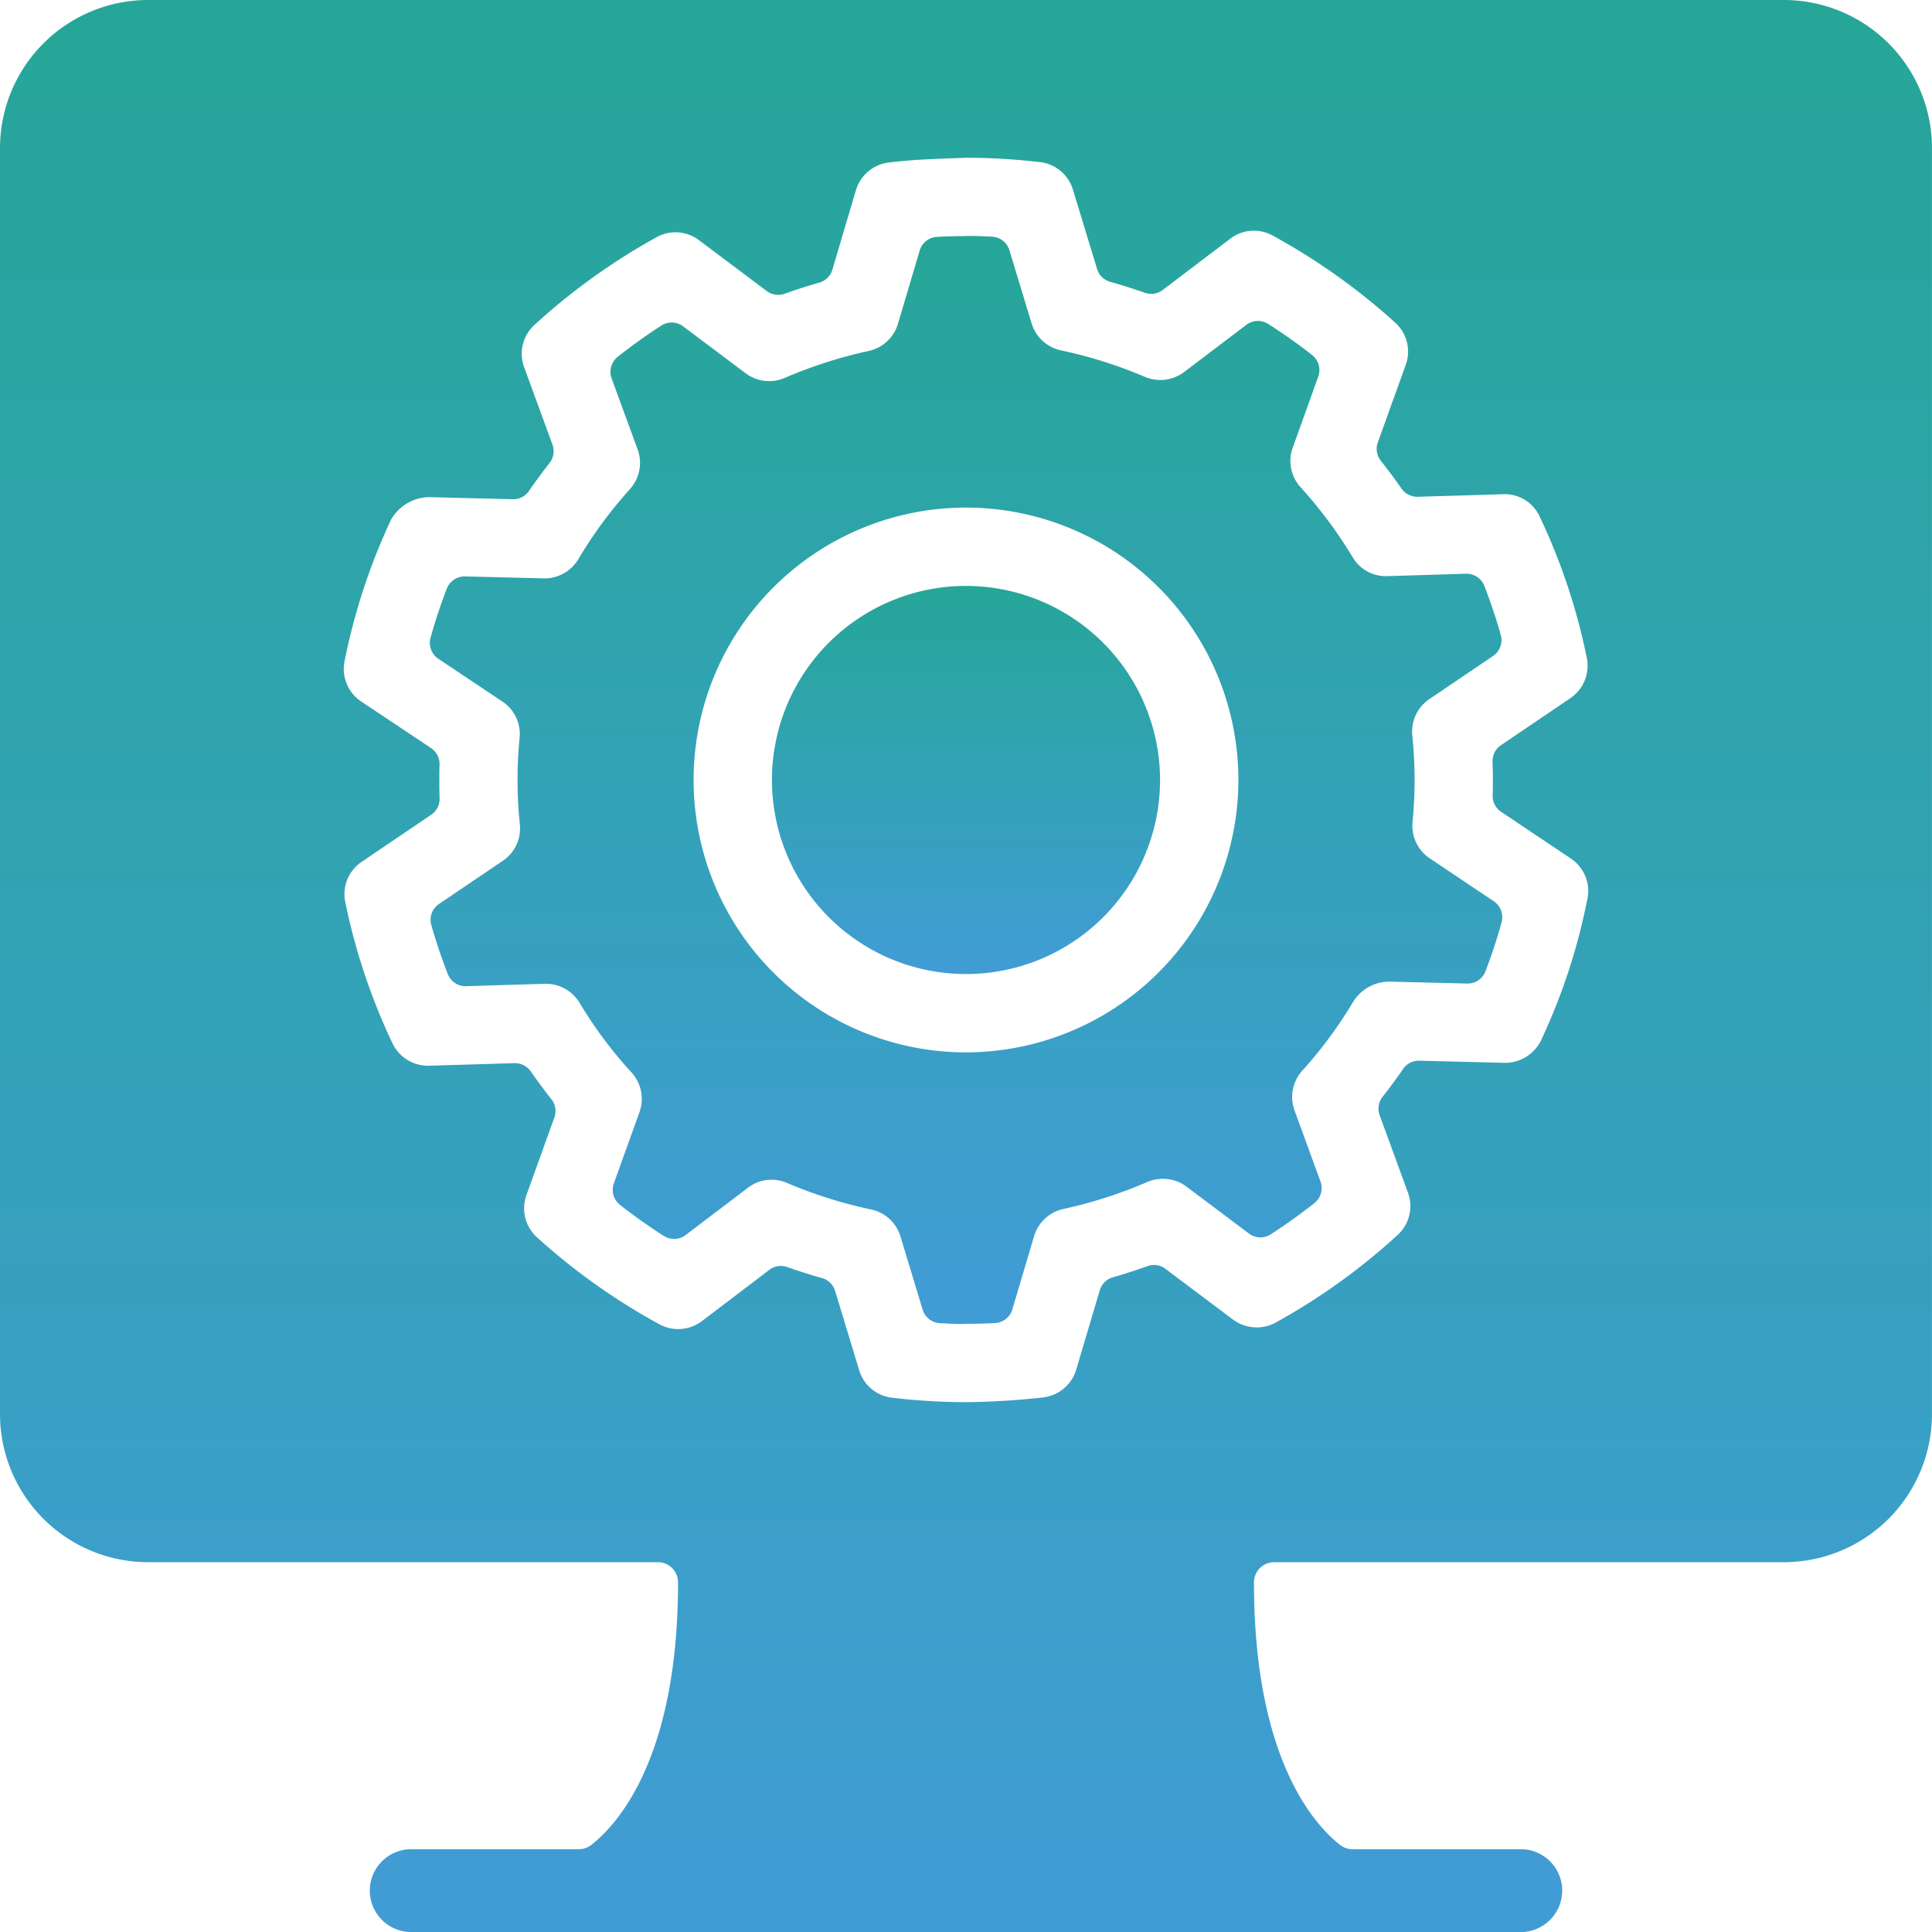
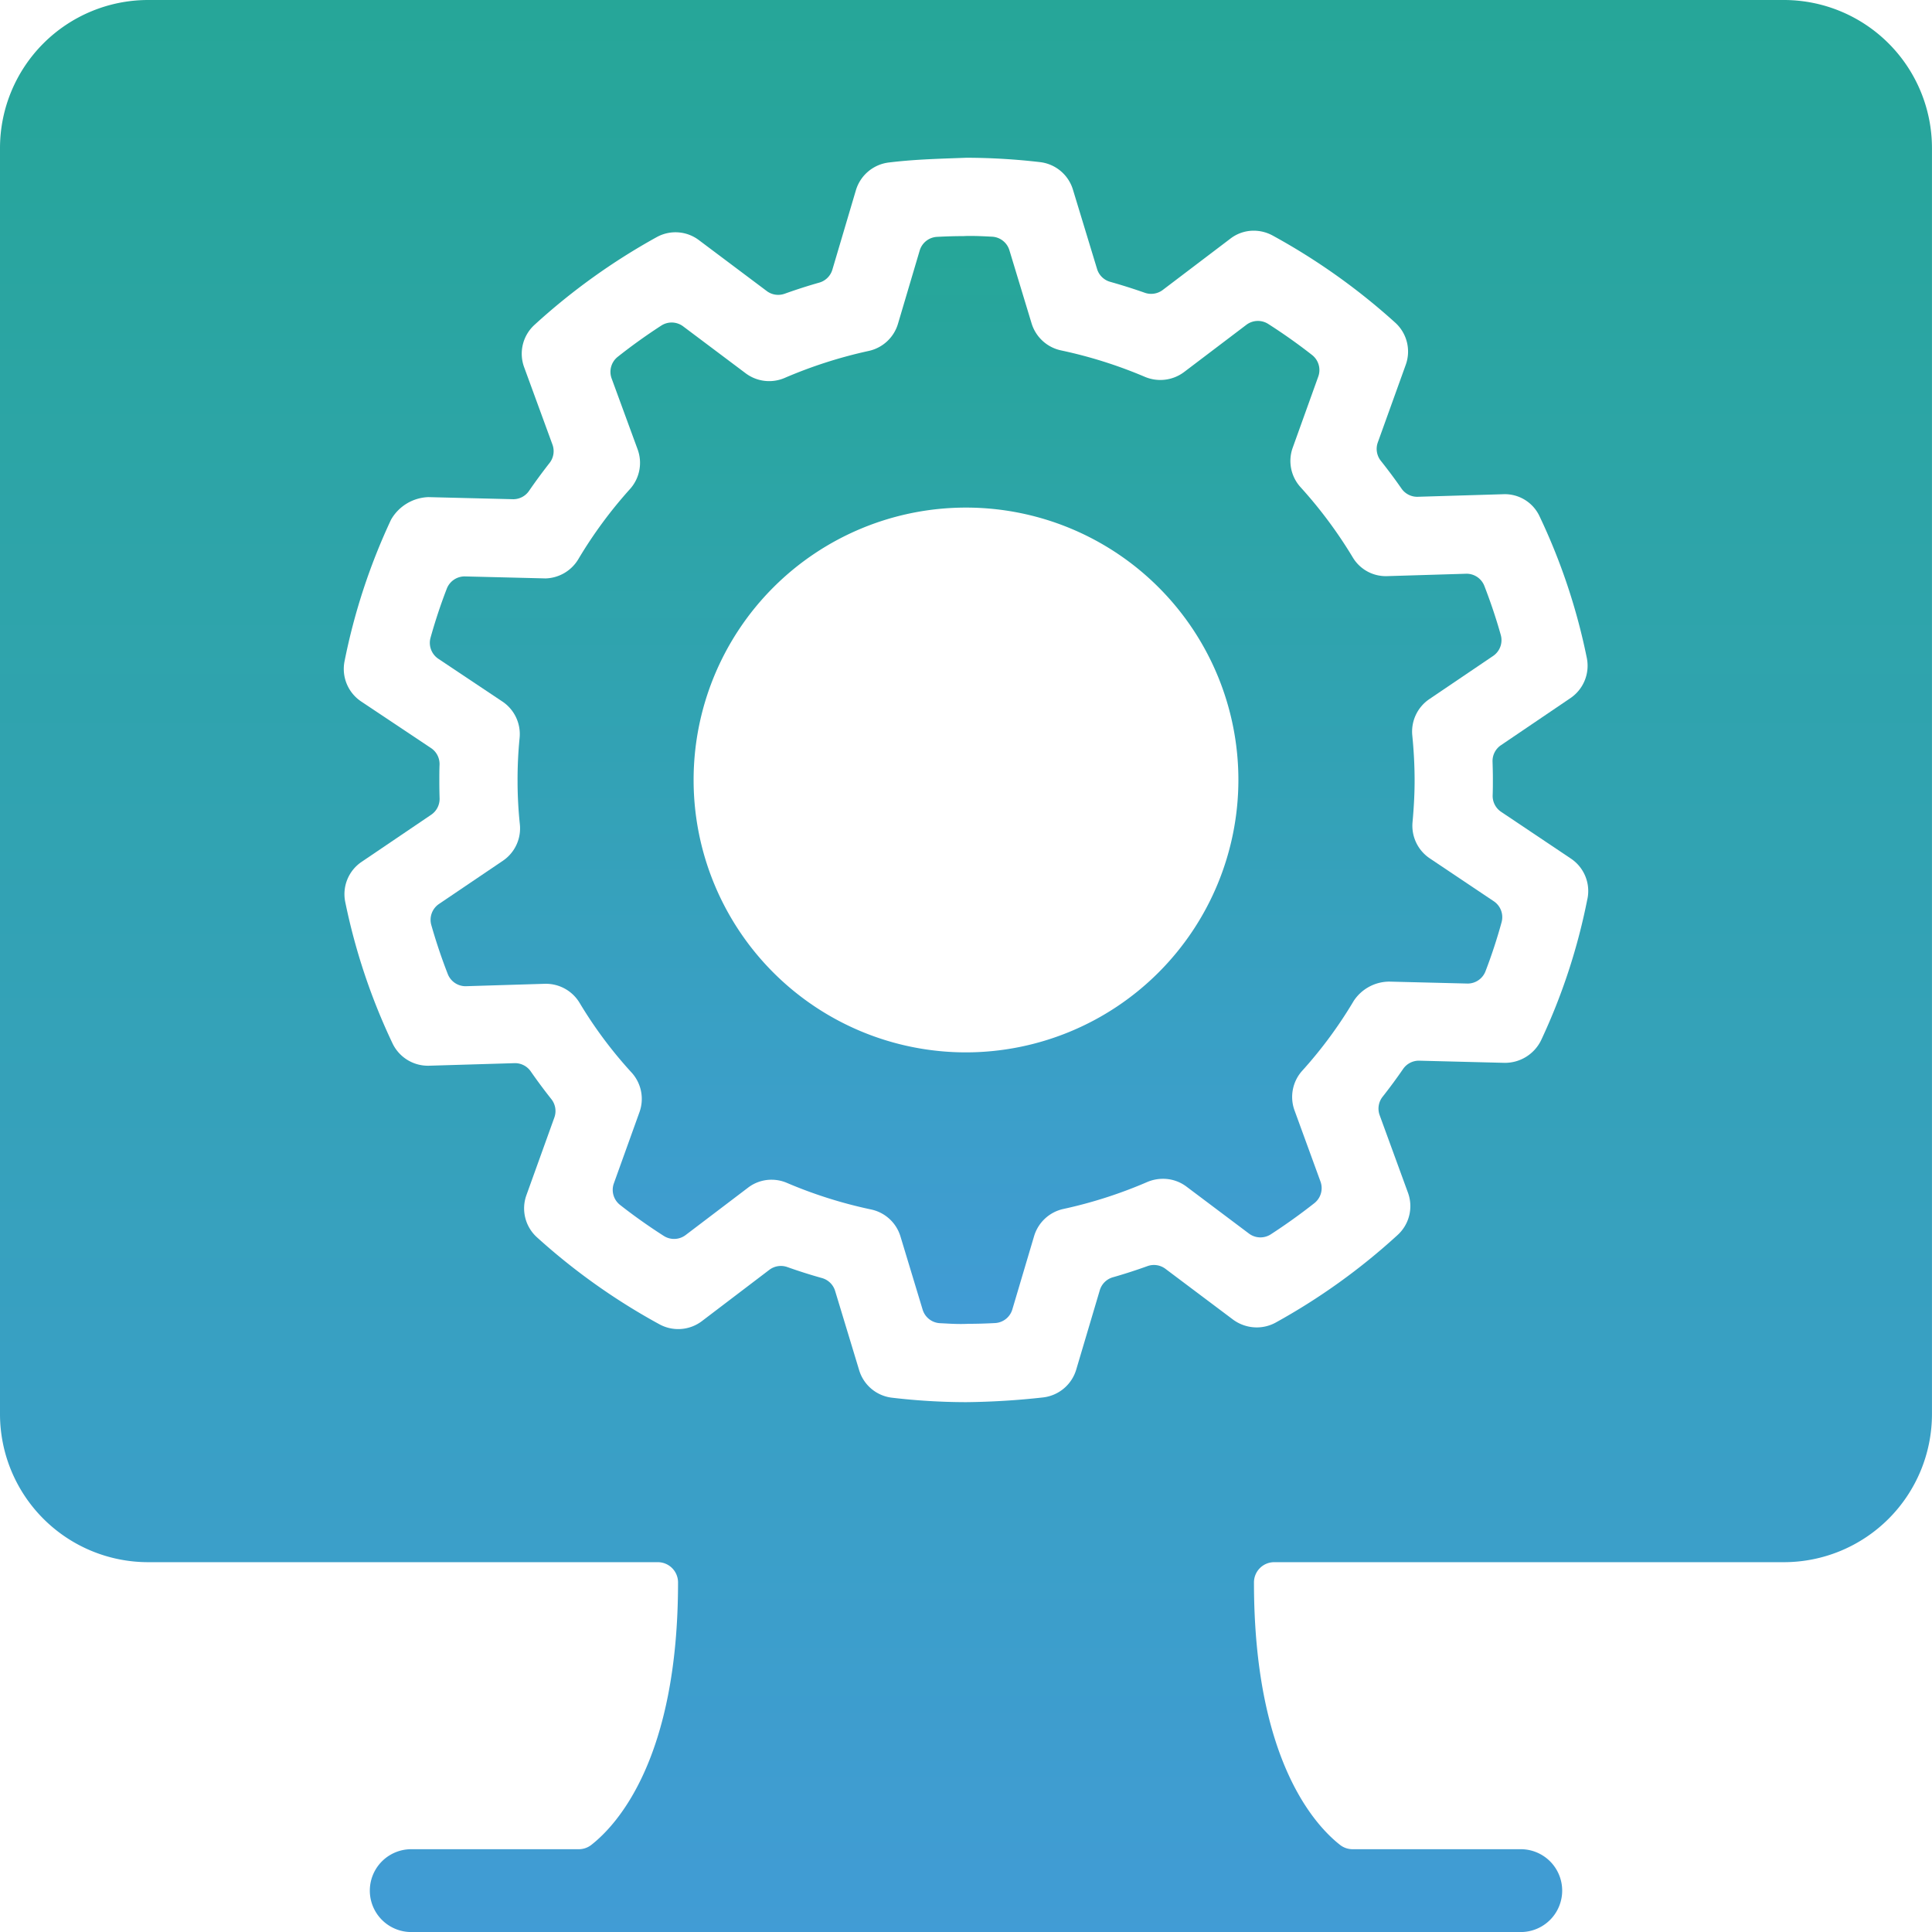
<svg xmlns="http://www.w3.org/2000/svg" width="179.842" height="179.844" viewBox="0 0 179.842 179.844">
  <defs>
    <linearGradient id="linear-gradient" x1="0.5" x2="0.5" y2="1" gradientUnits="objectBoundingBox">
      <stop offset="0" stop-color="#26a698" />
      <stop offset="0.1" stop-color="#28a59e" />
      <stop offset="0.2" stop-color="#2ba5a4" />
      <stop offset="0.3" stop-color="#2ea4aa" />
      <stop offset="0.4" stop-color="#30a3b0" />
      <stop offset="0.5" stop-color="#33a2b6" />
      <stop offset="0.6" stop-color="#36a1bc" />
      <stop offset="0.7" stop-color="#38a0c3" />
      <stop offset="0.8" stop-color="#3b9fc9" />
      <stop offset="0.9" stop-color="#3e9dcf" />
      <stop offset="1" stop-color="#419cd5" />
    </linearGradient>
  </defs>
  <g id="Group_232" data-name="Group 232" transform="translate(-353.961 -440.294)">
    <path id="Path_430" data-name="Path 430" d="M481.331,517.776l-5.957-3.992a3.654,3.654,0,0,1-1.6-3.369c.134-1.467.2-2.787.193-4.033-.006-1.307-.079-2.666-.216-4.04a3.648,3.648,0,0,1,1.586-3.377l5.936-4.017a1.779,1.779,0,0,0,.714-1.958c-.426-1.519-.942-3.053-1.526-4.561a1.781,1.781,0,0,0-1.66-1.137l-7.369.223a3.583,3.583,0,0,1-3.235-1.766,41.827,41.827,0,0,0-4.844-6.509,3.631,3.631,0,0,1-.733-3.678L465,468.938a1.782,1.782,0,0,0-.577-2.006c-1.32-1.035-2.7-2.009-4.085-2.893a1.782,1.782,0,0,0-2.032.083l-5.795,4.394a3.687,3.687,0,0,1-3.637.455,42.523,42.523,0,0,0-7.824-2.469,3.662,3.662,0,0,1-2.736-2.512l-2.066-6.81a1.781,1.781,0,0,0-1.612-1.261c-.709-.037-1.35-.069-1.961-.069-.234,0-.467,0-.692.015H431.9c-.688,0-1.5.023-2.385.069a1.78,1.78,0,0,0-1.617,1.272l-2.021,6.817a3.649,3.649,0,0,1-2.721,2.529,42.986,42.986,0,0,0-7.817,2.509,3.644,3.644,0,0,1-3.643-.429l-5.817-4.367a1.78,1.78,0,0,0-2.036-.072c-1.4.908-2.769,1.888-4.058,2.911a1.782,1.782,0,0,0-.565,2.008l2.423,6.609a3.644,3.644,0,0,1-.713,3.688,41.424,41.424,0,0,0-4.808,6.526,3.672,3.672,0,0,1-3.046,1.793l-7.538-.186a1.781,1.781,0,0,0-1.66,1.138c-.569,1.471-1.079,3.009-1.514,4.57a1.784,1.784,0,0,0,.727,1.96l5.963,3.98a3.641,3.641,0,0,1,1.6,3.394,39.247,39.247,0,0,0-.189,4.014,38.311,38.311,0,0,0,.212,4.009,3.639,3.639,0,0,1-1.584,3.408l-5.941,4.017a1.78,1.78,0,0,0-.716,1.963c.438,1.54.953,3.075,1.532,4.559a1.781,1.781,0,0,0,1.66,1.135l7.373-.225a3.66,3.66,0,0,1,3.24,1.778,40.07,40.07,0,0,0,4.827,6.472,3.641,3.641,0,0,1,.744,3.7l-2.385,6.632a1.782,1.782,0,0,0,.576,2c1.313,1.031,2.685,2,4.076,2.889a1.781,1.781,0,0,0,2.033-.085l5.795-4.4a3.58,3.58,0,0,1,2.2-.748,3.628,3.628,0,0,1,1.43.294,42.219,42.219,0,0,0,7.832,2.474,3.642,3.642,0,0,1,2.738,2.509l2.063,6.813a1.783,1.783,0,0,0,1.614,1.264l.373.018c.527.03,1.041.057,1.571.057.233,0,.469-.006.71-.017h.061c.709,0,1.514-.023,2.406-.069a1.779,1.779,0,0,0,1.617-1.272l2.025-6.821a3.658,3.658,0,0,1,2.729-2.529,42.3,42.3,0,0,0,7.814-2.513,3.741,3.741,0,0,1,1.456-.294,3.616,3.616,0,0,1,2.181.724l5.819,4.373a1.78,1.78,0,0,0,2.04.069c1.4-.908,2.76-1.885,4.051-2.9a1.782,1.782,0,0,0,.569-2.009l-2.417-6.625a3.645,3.645,0,0,1,.72-3.694,40.558,40.558,0,0,0,4.794-6.506,3.992,3.992,0,0,1,3.3-1.788l7.3.181a1.78,1.78,0,0,0,1.662-1.142c.569-1.48,1.075-3.017,1.5-4.572A1.781,1.781,0,0,0,481.331,517.776Zm-49.123,14.071a25.356,25.356,0,1,1,25.356-25.356A25.385,25.385,0,0,1,432.208,531.847Z" transform="translate(11.674 6.408)" fill="url(#linear-gradient)" />
-     <path id="Path_431" data-name="Path 431" d="M422.917,478.922a18.064,18.064,0,1,0,18.064,18.064A18.084,18.084,0,0,0,422.917,478.922Z" transform="translate(20.965 15.913)" fill="url(#linear-gradient)" />
    <path id="Path_432" data-name="Path 432" d="M520.031,440.294H367.739a13.794,13.794,0,0,0-13.778,13.778V571.933a13.794,13.794,0,0,0,13.778,13.778h47.454a1.883,1.883,0,0,1,1.884,1.884c0,16.352-5.646,22.535-8.074,24.434a1.883,1.883,0,0,1-1.161.4h-15.6a3.855,3.855,0,0,0,0,7.711H495.523a3.855,3.855,0,0,0,0-7.711H479.864a1.884,1.884,0,0,1-1.162-.4c-2.41-1.888-8.014-8.049-8.014-24.434a1.883,1.883,0,0,1,1.884-1.884h47.46A13.79,13.79,0,0,0,533.8,571.933V454.072A13.79,13.79,0,0,0,520.031,440.294Zm-18.3,83.646a56.685,56.685,0,0,1-4.316,13.188,3.741,3.741,0,0,1-3.462,2.1l-7.915-.2a1.782,1.782,0,0,0-1.468.772c-.6.87-1.24,1.741-1.909,2.588a1.786,1.786,0,0,0-.274,1.713l2.635,7.215a3.634,3.634,0,0,1-.963,3.938,58.969,58.969,0,0,1-11.363,8.16,3.656,3.656,0,0,1-1.751.443,3.723,3.723,0,0,1-2.205-.727l-6.294-4.727a1.78,1.78,0,0,0-1.674-.251c-1.082.39-2.162.738-3.215,1.038a1.779,1.779,0,0,0-1.221,1.207l-2.194,7.389a3.659,3.659,0,0,1-3.065,2.587,70.638,70.638,0,0,1-7.181.442,59.393,59.393,0,0,1-6.885-.412,3.63,3.63,0,0,1-3.074-2.561l-2.238-7.38a1.78,1.78,0,0,0-1.228-1.2c-1.045-.291-2.131-.635-3.226-1.024a1.783,1.783,0,0,0-1.672.261L419.3,563.27a3.648,3.648,0,0,1-3.949.3,59.169,59.169,0,0,1-11.4-8.095,3.629,3.629,0,0,1-.987-3.932l2.6-7.225a1.781,1.781,0,0,0-.28-1.71c-.666-.84-1.312-1.71-1.92-2.585a1.783,1.783,0,0,0-1.464-.765l-8,.239a3.656,3.656,0,0,1-3.4-2.077,57.48,57.48,0,0,1-4.4-13.158,3.624,3.624,0,0,1,1.529-3.746l6.47-4.381a1.784,1.784,0,0,0,.782-1.53c-.016-.521-.025-1.055-.025-1.583s0-1.039.021-1.556a1.784,1.784,0,0,0-.792-1.536l-6.5-4.336a3.641,3.641,0,0,1-1.553-3.739,57.478,57.478,0,0,1,4.329-13.186,4.168,4.168,0,0,1,3.472-2.1l7.905.195a1.775,1.775,0,0,0,1.467-.774c.585-.849,1.227-1.723,1.912-2.6a1.78,1.78,0,0,0,.271-1.71l-2.635-7.2a3.634,3.634,0,0,1,.962-3.946,59.388,59.388,0,0,1,11.355-8.155,3.613,3.613,0,0,1,3.955.272l6.307,4.733a1.777,1.777,0,0,0,1.669.253c1.1-.394,2.183-.741,3.218-1.034a1.78,1.78,0,0,0,1.224-1.207l2.189-7.39a3.655,3.655,0,0,1,3.058-2.585c2.146-.26,4.059-.329,6.276-.408l.967-.035a60.394,60.394,0,0,1,6.84.407,3.639,3.639,0,0,1,3.064,2.564l2.244,7.379a1.777,1.777,0,0,0,1.224,1.2c1.063.3,2.146.641,3.222,1.019a1.749,1.749,0,0,0,.592.1,1.781,1.781,0,0,0,1.077-.361l6.28-4.765a3.543,3.543,0,0,1,2.194-.753,3.672,3.672,0,0,1,1.758.452,59.669,59.669,0,0,1,11.4,8.1,3.628,3.628,0,0,1,.987,3.935l-2.6,7.223a1.781,1.781,0,0,0,.281,1.71c.678.853,1.326,1.723,1.926,2.587a1.784,1.784,0,0,0,1.463.764l7.993-.24a3.566,3.566,0,0,1,3.407,2.085,57.037,57.037,0,0,1,4.387,13.162,3.642,3.642,0,0,1-1.532,3.737l-6.463,4.38a1.776,1.776,0,0,0-.781,1.528c.016.517.031,1.041.031,1.562s0,1.058-.02,1.581a1.778,1.778,0,0,0,.789,1.531l6.487,4.347A3.633,3.633,0,0,1,501.735,523.94Z" transform="translate(0 0)" fill="url(#linear-gradient)" />
  </g>
</svg>